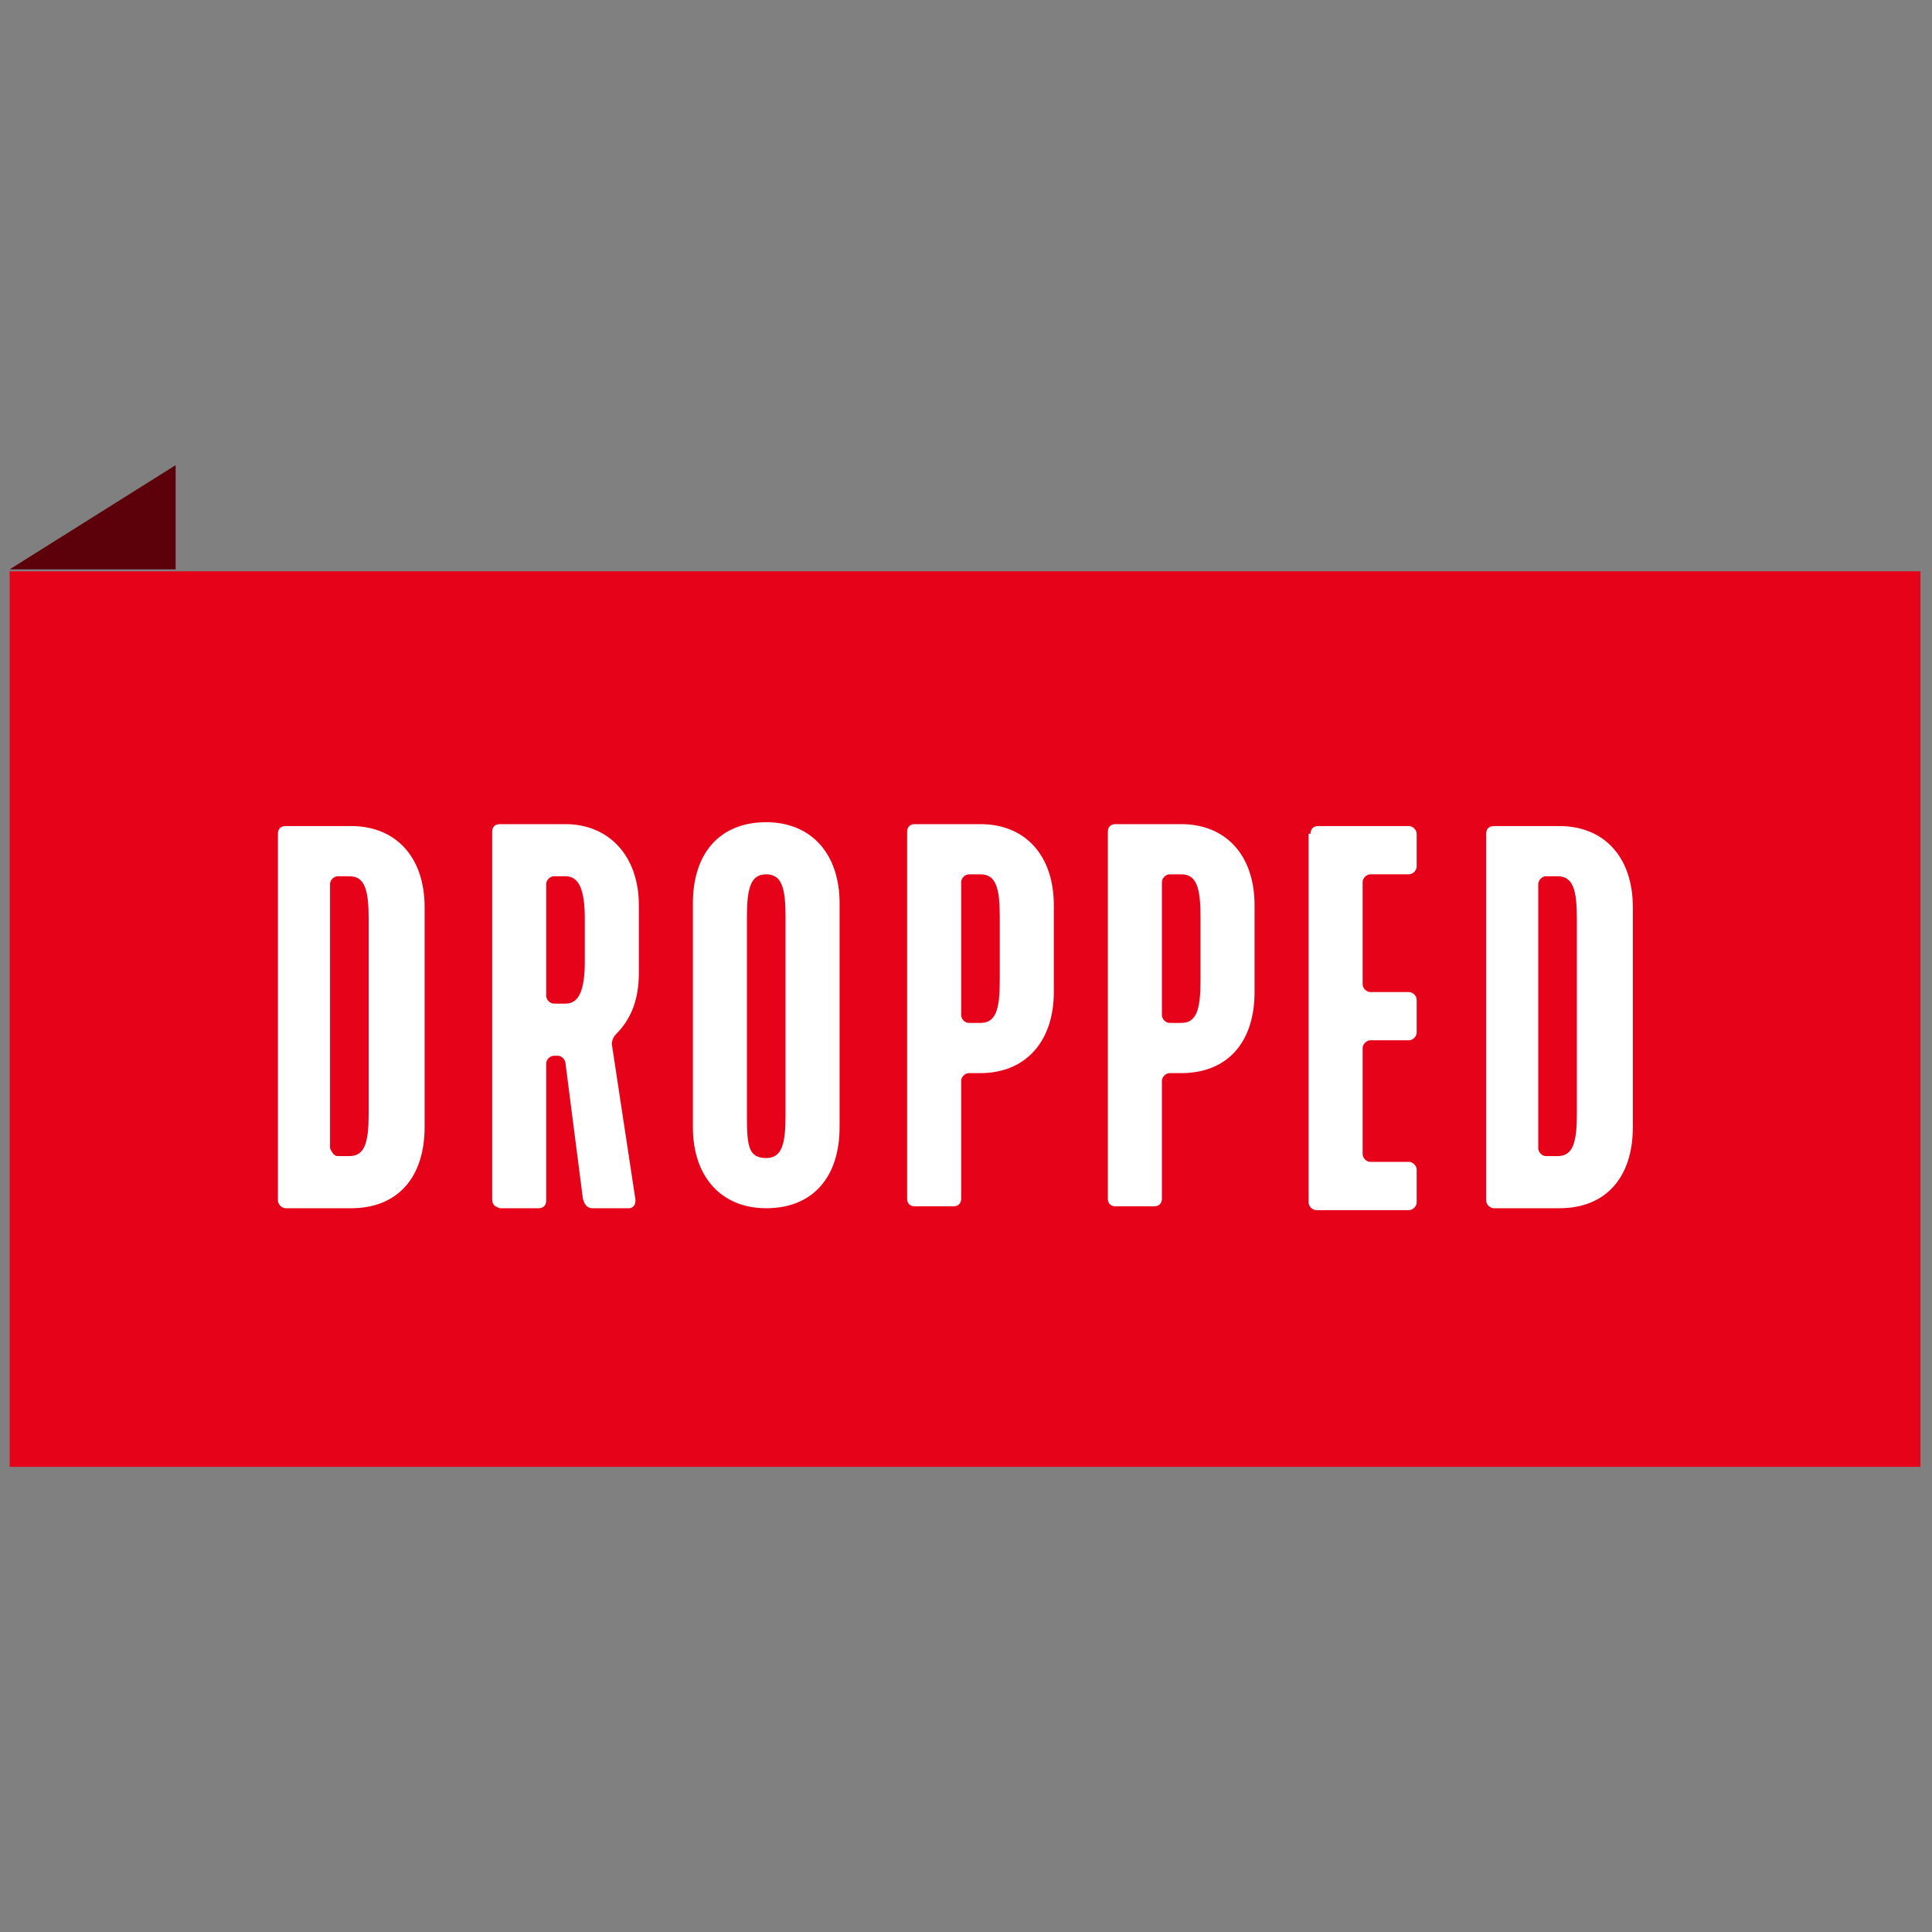
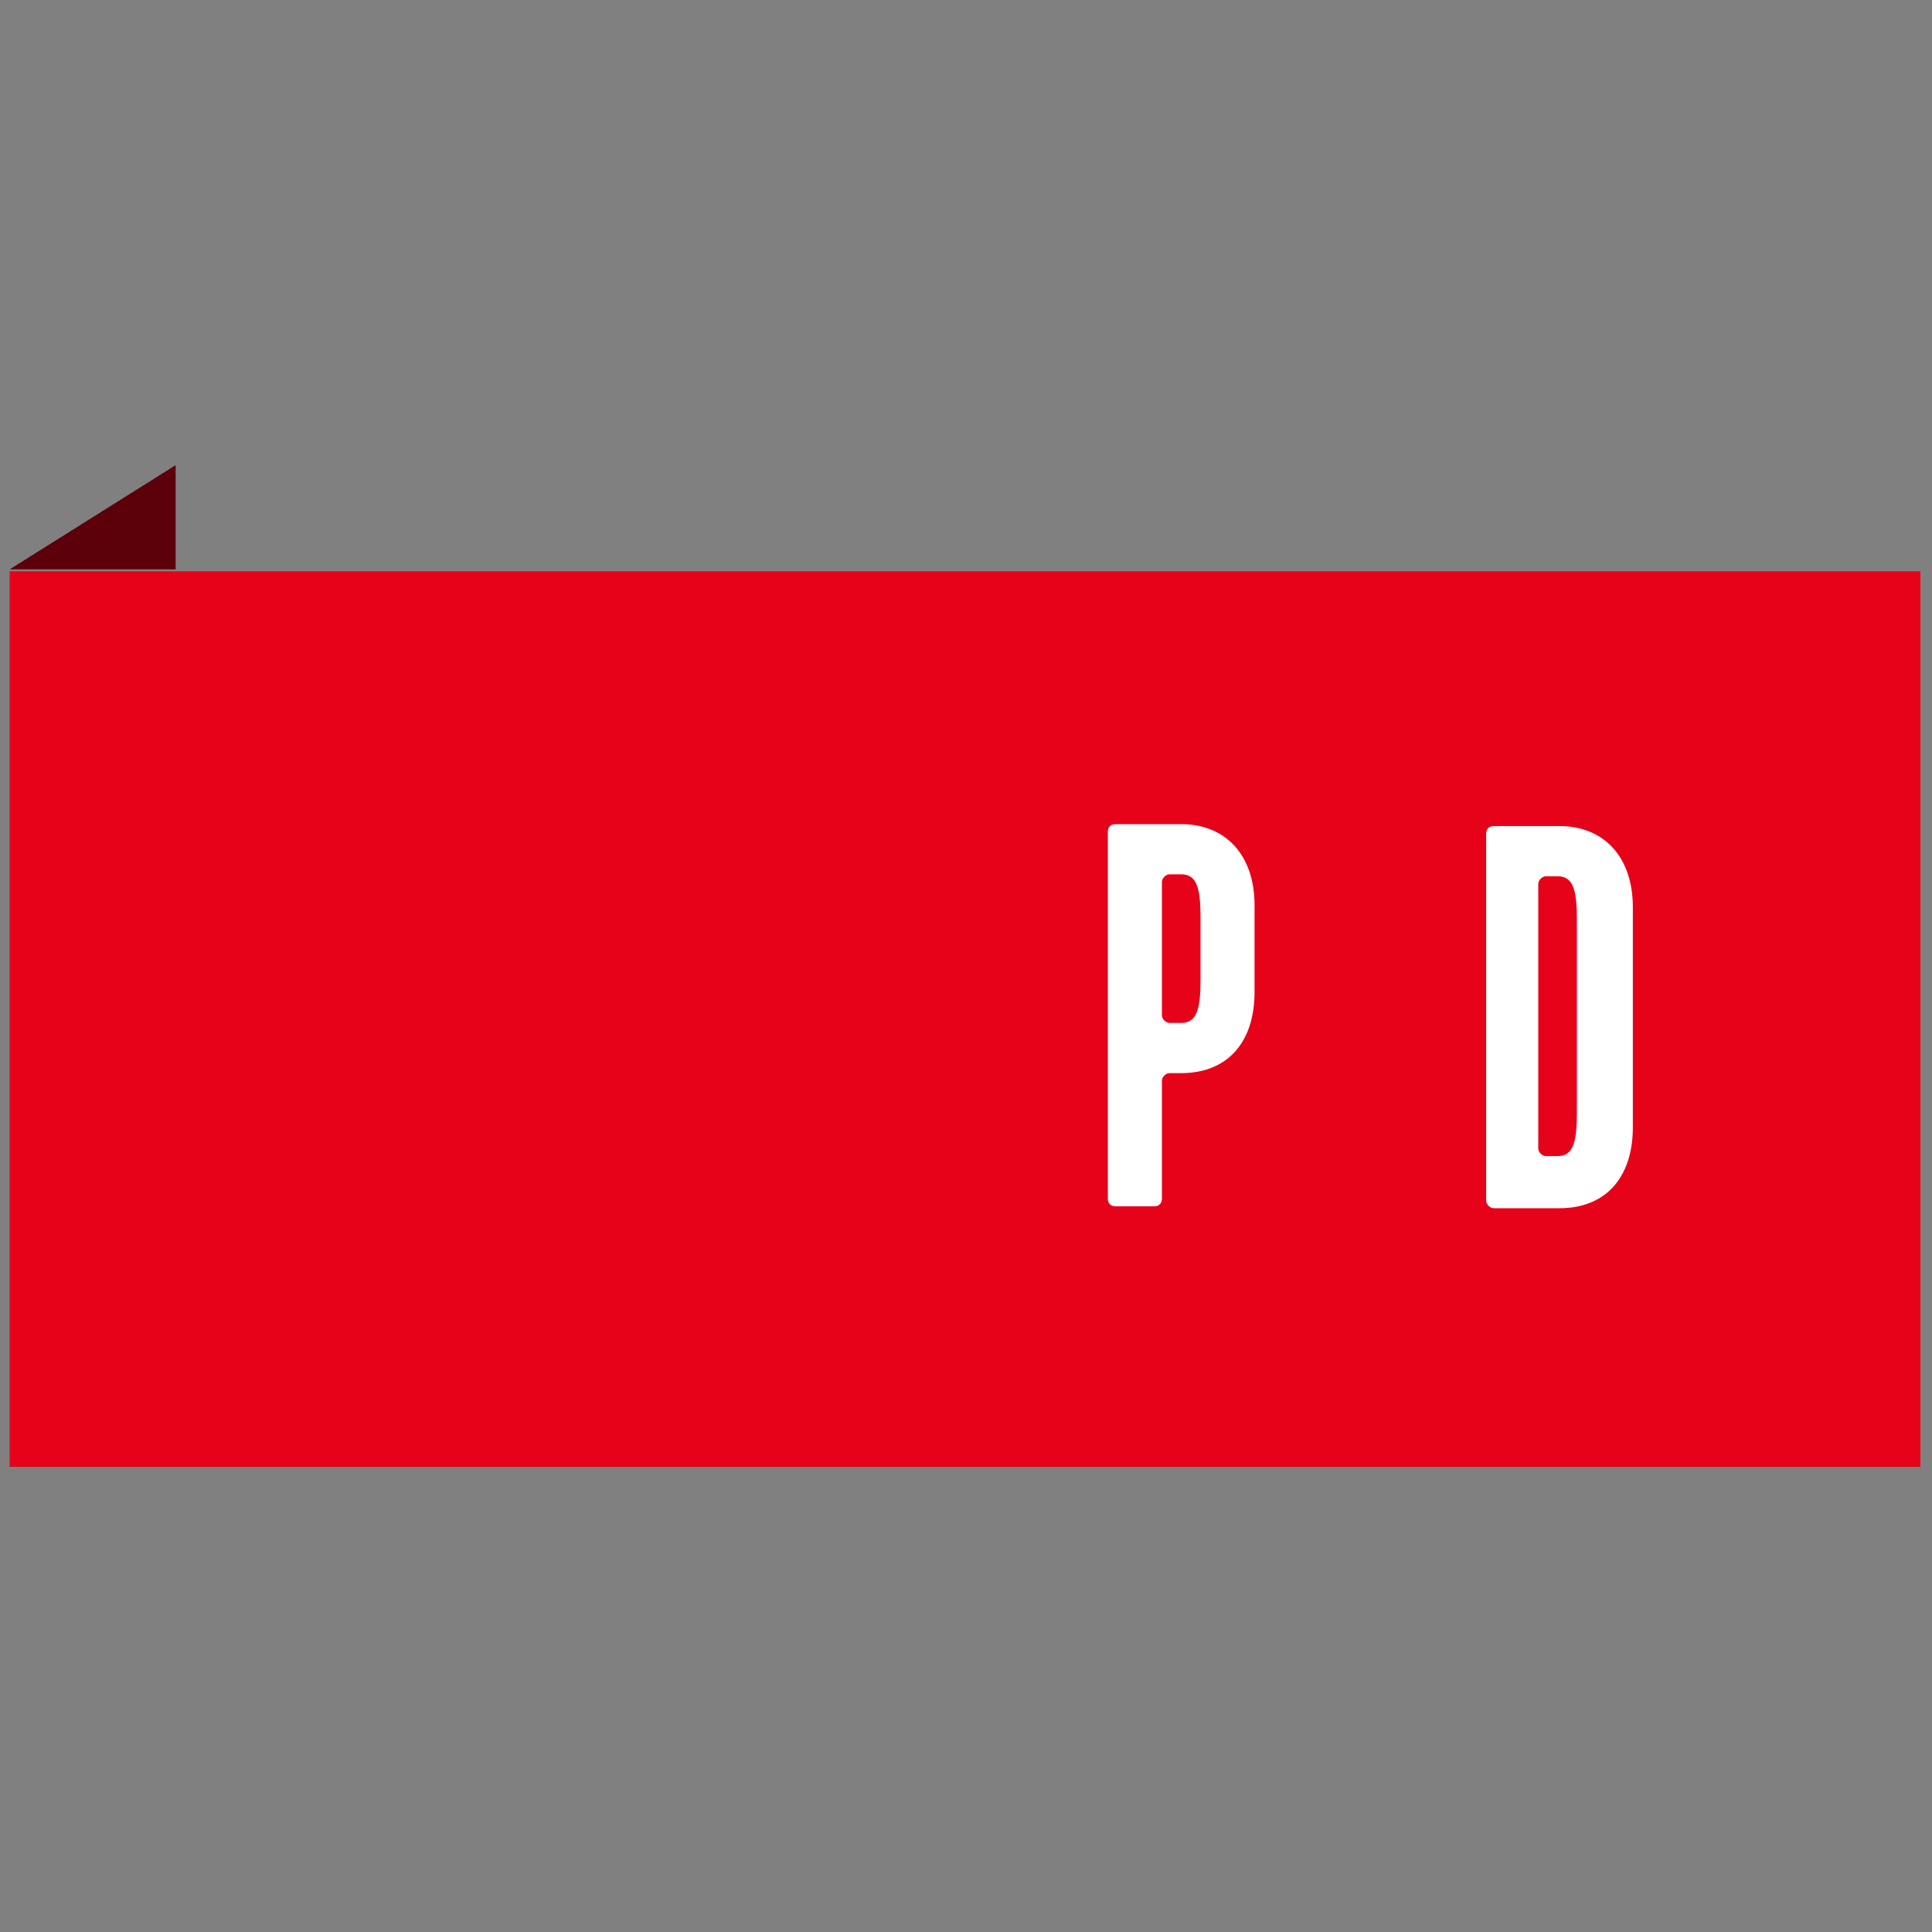
<svg xmlns="http://www.w3.org/2000/svg" version="1.1" id="Layer_1" x="0px" y="0px" viewBox="0 0 100.1 100.1" style="enable-background:new 0 0 100.1 100.1;" xml:space="preserve">
  <rect x="0" y="0" width="100.1" height="100.1" fill="#808080" stroke="none" />
  <style type="text/css">
	.st0{fill:#E60319;}
	.st1{fill:#5C010A;}
	.st2{fill:#FFFFFF;}
</style>
  <title>BRUCE-Icon-New</title>
  <g>
    <rect x="0.5" y="29.6" class="st0" width="99" height="46.4" />
    <polygon class="st1" points="0.5,29.5 9.1,29.5 9.1,24.1  " />
    <g>
-       <path class="st2" d="M14.4,43.2c0-0.2,0.1-0.4,0.4-0.4h3.4c2.3,0,3.8,1.6,3.8,4.2v11.4c0,2.6-1.4,4.2-3.8,4.2h-3.4    c-0.2,0-0.4-0.2-0.4-0.4V43.2z M17.5,59.9h0.6c0.8,0,1-0.7,1-2.2V47.6c0-1.5-0.2-2.2-1-2.2h-0.6c-0.2,0-0.4,0.2-0.4,0.4v13.7    C17.2,59.7,17.3,59.9,17.5,59.9z" />
-       <path class="st2" d="M25.5,62.1v-19c0-0.2,0.1-0.4,0.4-0.4h3.4c2.2,0,3.8,1.6,3.8,4.2v3.5c0,1.4-0.4,2.4-1.2,3.2    c-0.1,0.1-0.2,0.3-0.2,0.5l1.2,7.9c0.1,0.4-0.1,0.6-0.3,0.6h-1.9c-0.2,0-0.4-0.1-0.5-0.5l-0.9-7c0-0.2-0.2-0.4-0.4-0.4h-0.2    c-0.2,0-0.4,0.2-0.4,0.4v7.1c0,0.2-0.1,0.4-0.4,0.4h-2C25.6,62.5,25.5,62.4,25.5,62.1z M29.3,52c0.7,0,1-0.7,1-2.2v-2.2    c0-1.5-0.3-2.2-1-2.2h-0.6c-0.2,0-0.4,0.2-0.4,0.4v5.8c0,0.2,0.2,0.4,0.4,0.4H29.3z" />
-       <path class="st2" d="M35.9,46.8c0-2.6,1.4-4.2,3.8-4.2c2.3,0,3.8,1.6,3.8,4.2v11.6c0,2.6-1.4,4.2-3.8,4.2c-2.3,0-3.8-1.6-3.8-4.2    V46.8z M39.7,60c0.8,0,1-0.7,1-2.2V47.5c0-1.5-0.2-2.2-1-2.2s-1,0.7-1,2.2v10.4C38.7,59.4,38.8,60,39.7,60z" />
-       <path class="st2" d="M47,62.1v-19c0-0.2,0.1-0.4,0.4-0.4h3.4c2.3,0,3.8,1.6,3.8,4.2v4.5c0,2.6-1.5,4.2-3.8,4.2h-0.6    c-0.2,0-0.4,0.2-0.4,0.4v6.1c0,0.2-0.1,0.4-0.4,0.4h-2C47.2,62.5,47,62.4,47,62.1z M50.8,53c0.8,0,1-0.7,1-2.2v-3.3    c0-1.5-0.2-2.2-1-2.2h-0.6c-0.2,0-0.4,0.2-0.4,0.4v6.9c0,0.2,0.2,0.4,0.4,0.4H50.8z" />
      <path class="st2" d="M57.4,62.1v-19c0-0.2,0.1-0.4,0.4-0.4h3.4c2.3,0,3.8,1.6,3.8,4.2v4.5c0,2.6-1.4,4.2-3.8,4.2h-0.6    c-0.2,0-0.4,0.2-0.4,0.4v6.1c0,0.2-0.1,0.4-0.4,0.4h-2C57.6,62.5,57.4,62.4,57.4,62.1z M61.2,53c0.8,0,1-0.7,1-2.2v-3.3    c0-1.5-0.2-2.2-1-2.2h-0.6c-0.2,0-0.4,0.2-0.4,0.4v6.9c0,0.2,0.2,0.4,0.4,0.4H61.2z" />
-       <path class="st2" d="M67.9,43.2c0-0.2,0.1-0.4,0.4-0.4H73c0.2,0,0.4,0.2,0.4,0.4v1.7c0,0.2-0.2,0.4-0.4,0.4h-2    c-0.2,0-0.4,0.2-0.4,0.4v5.3c0,0.2,0.2,0.4,0.4,0.4h2c0.2,0,0.4,0.2,0.4,0.4v1.7c0,0.2-0.2,0.4-0.4,0.4h-2c-0.2,0-0.4,0.2-0.4,0.4    v5.5c0,0.2,0.2,0.4,0.4,0.4h2c0.2,0,0.4,0.2,0.4,0.4v1.7c0,0.2-0.2,0.4-0.4,0.4h-4.8c-0.2,0-0.4-0.2-0.4-0.4V43.2z" />
      <path class="st2" d="M77,43.2c0-0.2,0.1-0.4,0.4-0.4h3.4c2.3,0,3.8,1.6,3.8,4.2v11.4c0,2.6-1.4,4.2-3.8,4.2h-3.4    c-0.2,0-0.4-0.2-0.4-0.4V43.2z M80.1,59.9h0.6c0.8,0,1-0.7,1-2.2V47.6c0-1.5-0.2-2.2-1-2.2h-0.6c-0.2,0-0.4,0.2-0.4,0.4v13.7    C79.7,59.7,79.9,59.9,80.1,59.9z" />
    </g>
  </g>
</svg>